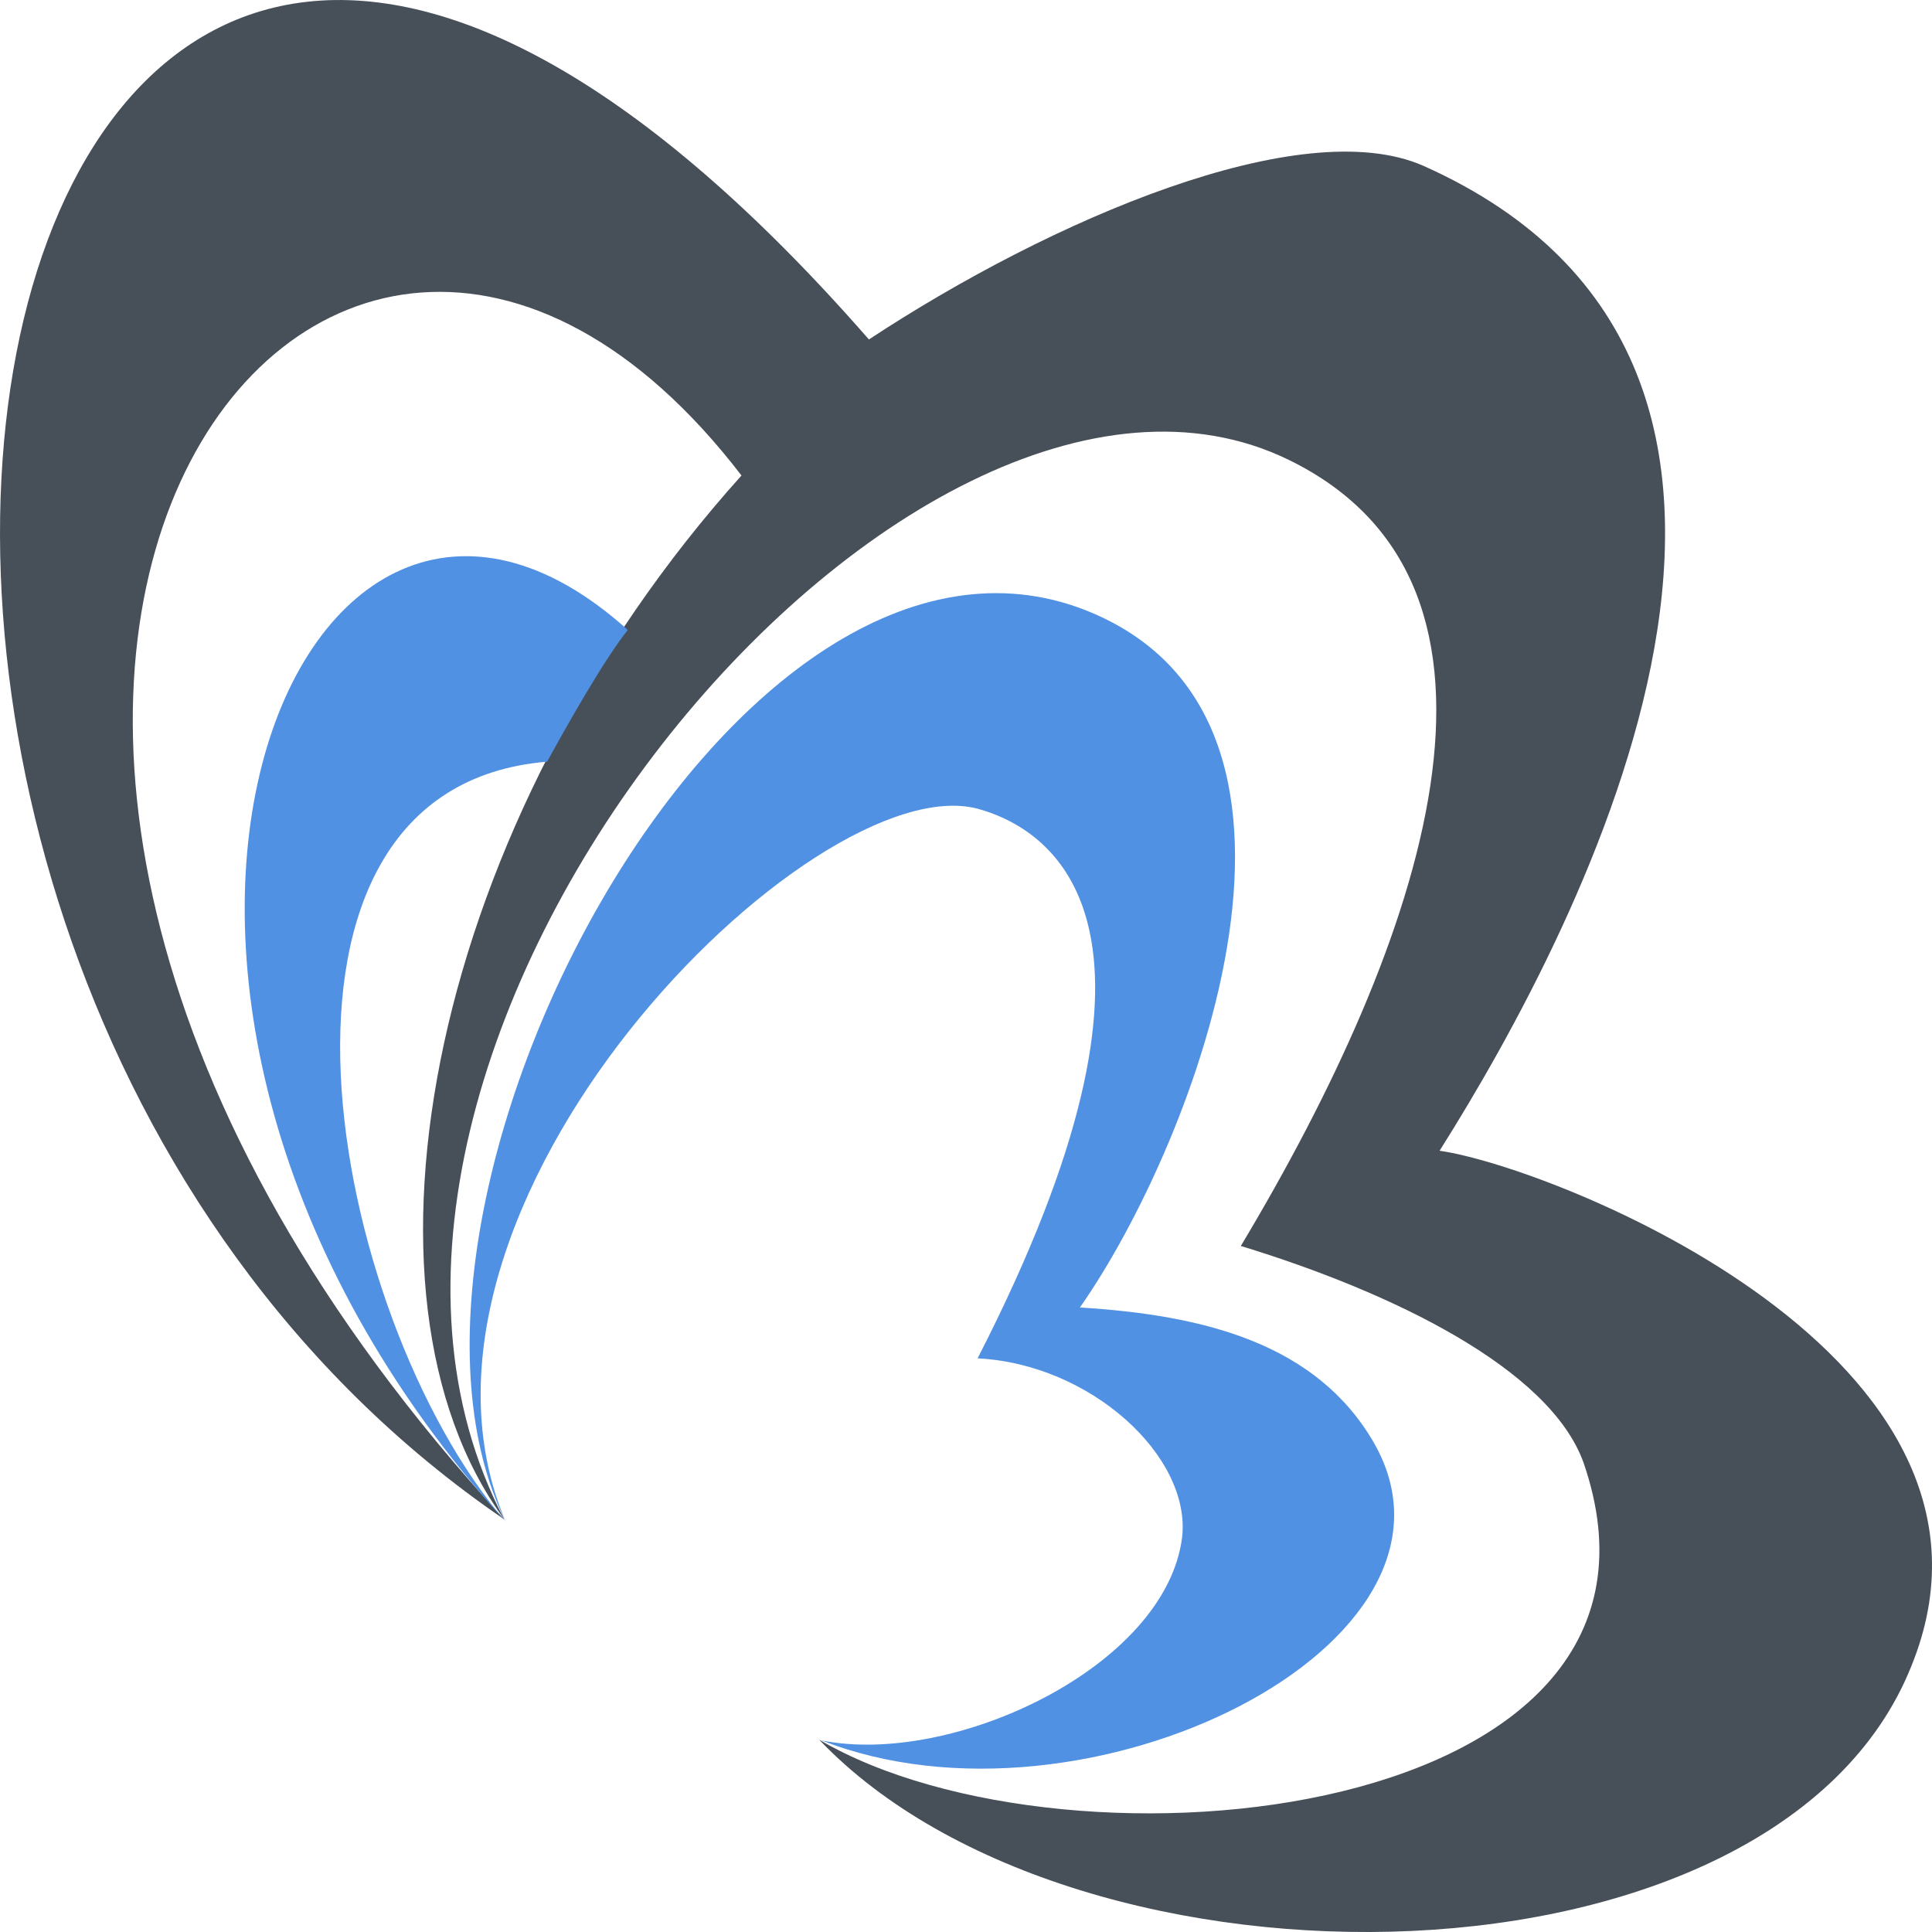
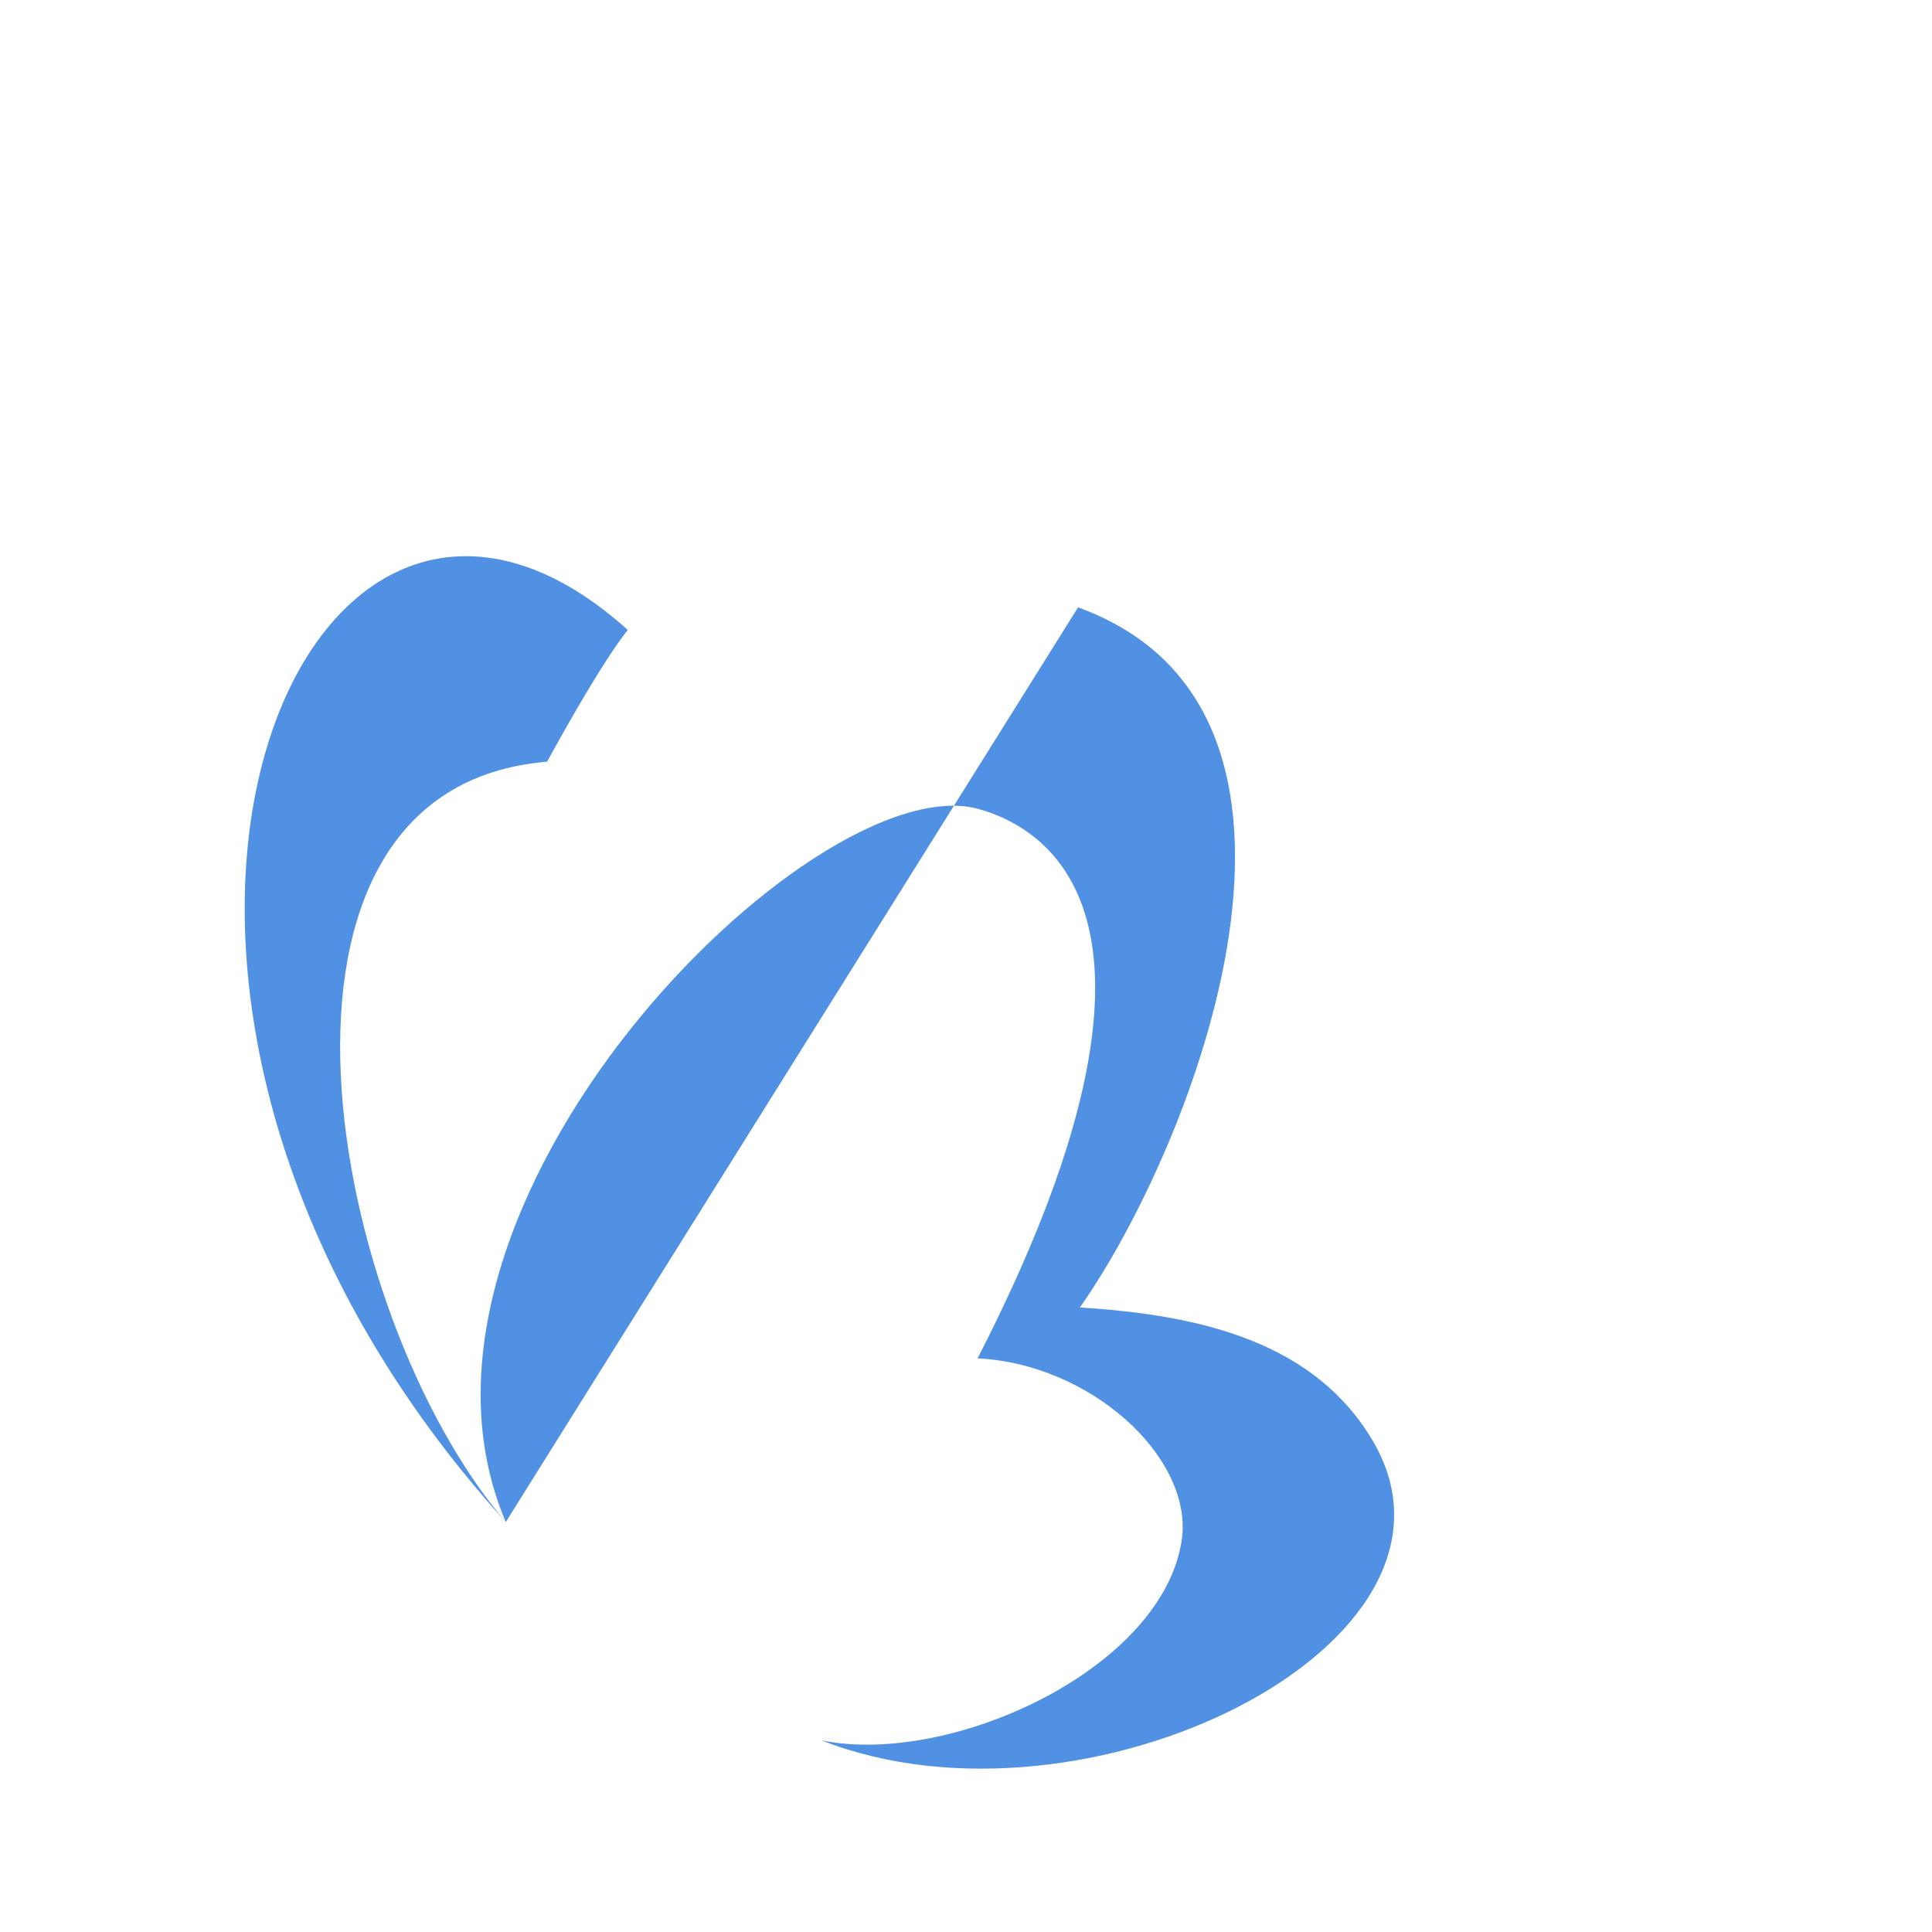
<svg xmlns="http://www.w3.org/2000/svg" width="24" height="24" viewBox="0 0 24 24" fill="none">
-   <path fill-rule="evenodd" clip-rule="evenodd" d="M10.794 4.217C13.057 2.727 16.167 1.393 17.682 2.06C23.277 4.556 19.669 11.465 17.883 14.295C19.288 14.495 25.306 16.857 23.743 20.698C22.079 24.867 13.401 24.995 10.175 21.61C13.295 23.444 21.221 22.638 19.669 18.163C19.245 17.001 17.306 16.056 15.414 15.478C17.682 11.693 19.224 7.279 16.008 5.712C11.266 3.4 3.223 13.083 6.265 18.875C-4.379 11.61 -0.522 -8.734 10.794 4.217ZM6.265 18.875C-3.219 8.564 4.029 -0.847 9.211 5.907C5.343 10.209 4.209 16.084 6.265 18.875Z" fill="#474F59" />
-   <path fill-rule="evenodd" clip-rule="evenodd" d="M6.283 18.907C4.612 14.979 10.094 9.508 12.144 10.046C13.169 10.327 14.841 11.613 12.144 16.874C13.548 16.944 14.796 18.089 14.685 19.095C14.484 20.708 11.832 21.947 10.206 21.62C13.481 22.906 18.496 20.427 17.069 17.926C16.356 16.687 14.952 16.336 13.415 16.242C14.841 14.208 16.935 8.831 13.392 7.545C9.047 6.001 4.345 14.979 6.283 18.907Z" fill="#5191E3" />
+   <path fill-rule="evenodd" clip-rule="evenodd" d="M6.283 18.907C4.612 14.979 10.094 9.508 12.144 10.046C13.169 10.327 14.841 11.613 12.144 16.874C13.548 16.944 14.796 18.089 14.685 19.095C14.484 20.708 11.832 21.947 10.206 21.62C13.481 22.906 18.496 20.427 17.069 17.926C16.356 16.687 14.952 16.336 13.415 16.242C14.841 14.208 16.935 8.831 13.392 7.545Z" fill="#5191E3" />
  <path fill-rule="evenodd" clip-rule="evenodd" d="M6.283 18.907C0.266 12.267 3.72 4.154 7.798 7.825C7.486 8.223 7.041 9.017 6.796 9.462C2.851 9.789 4.077 16.335 6.283 18.907Z" fill="#5191E3" />
</svg>